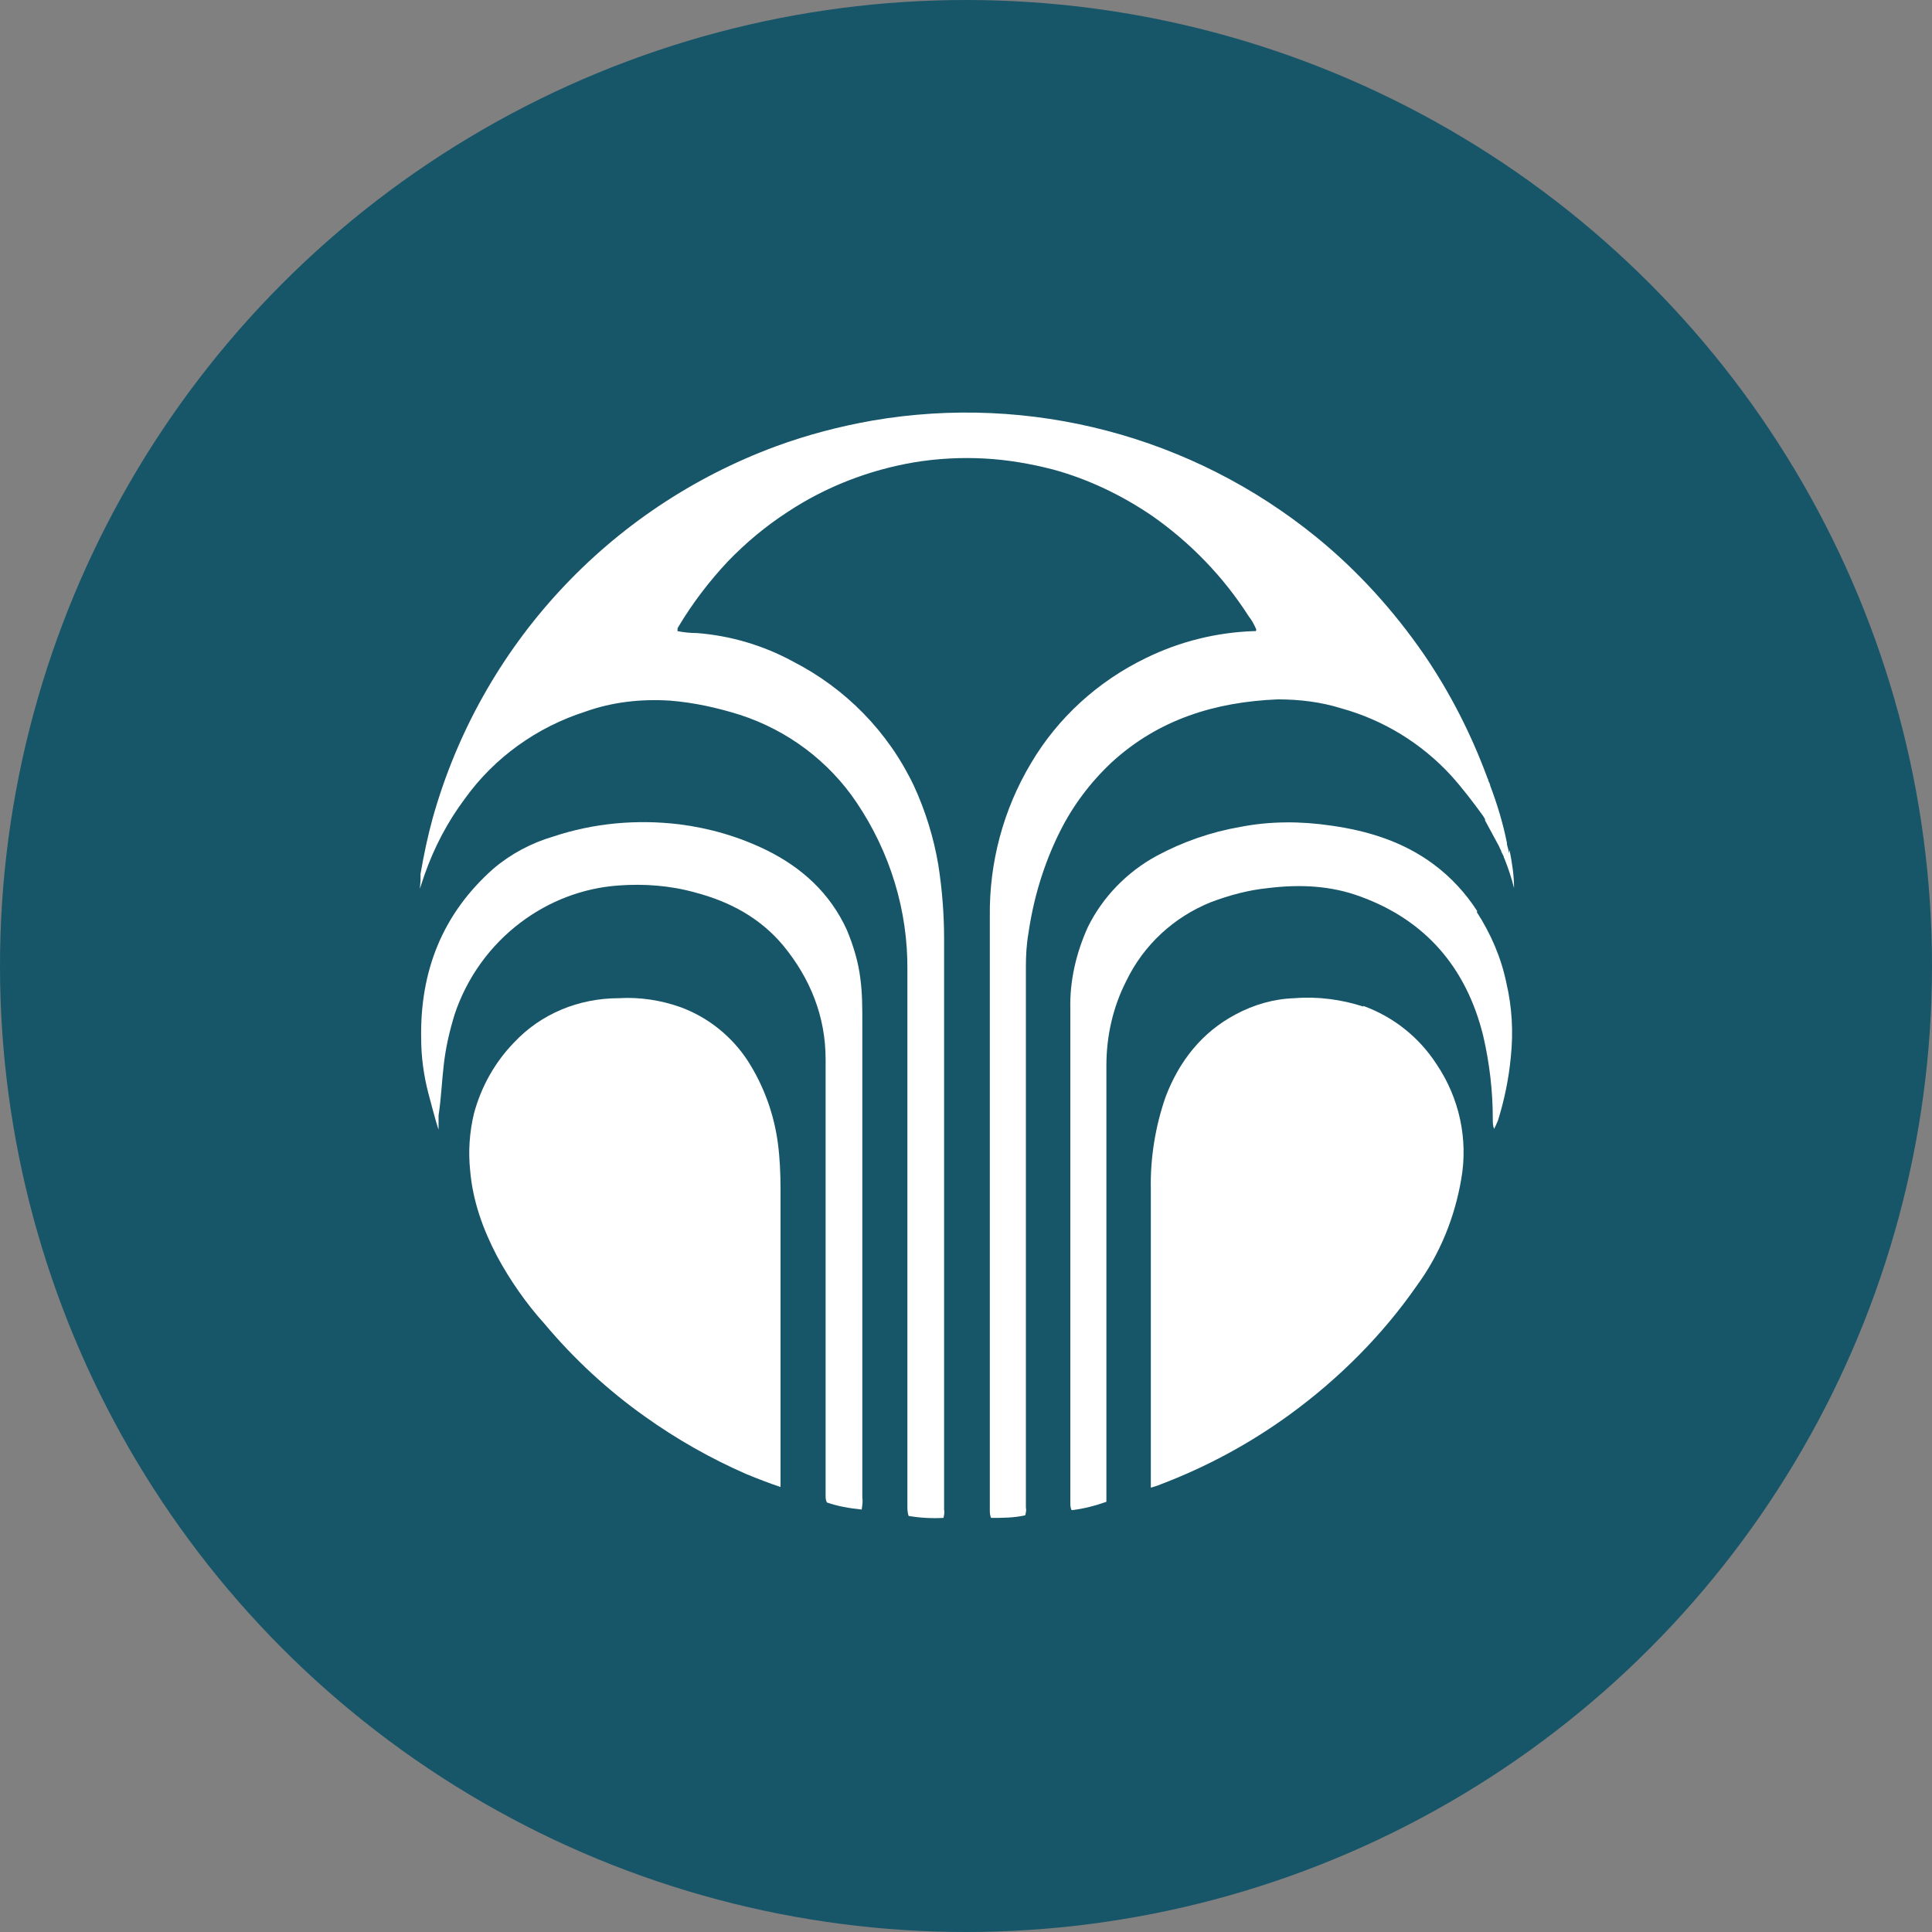
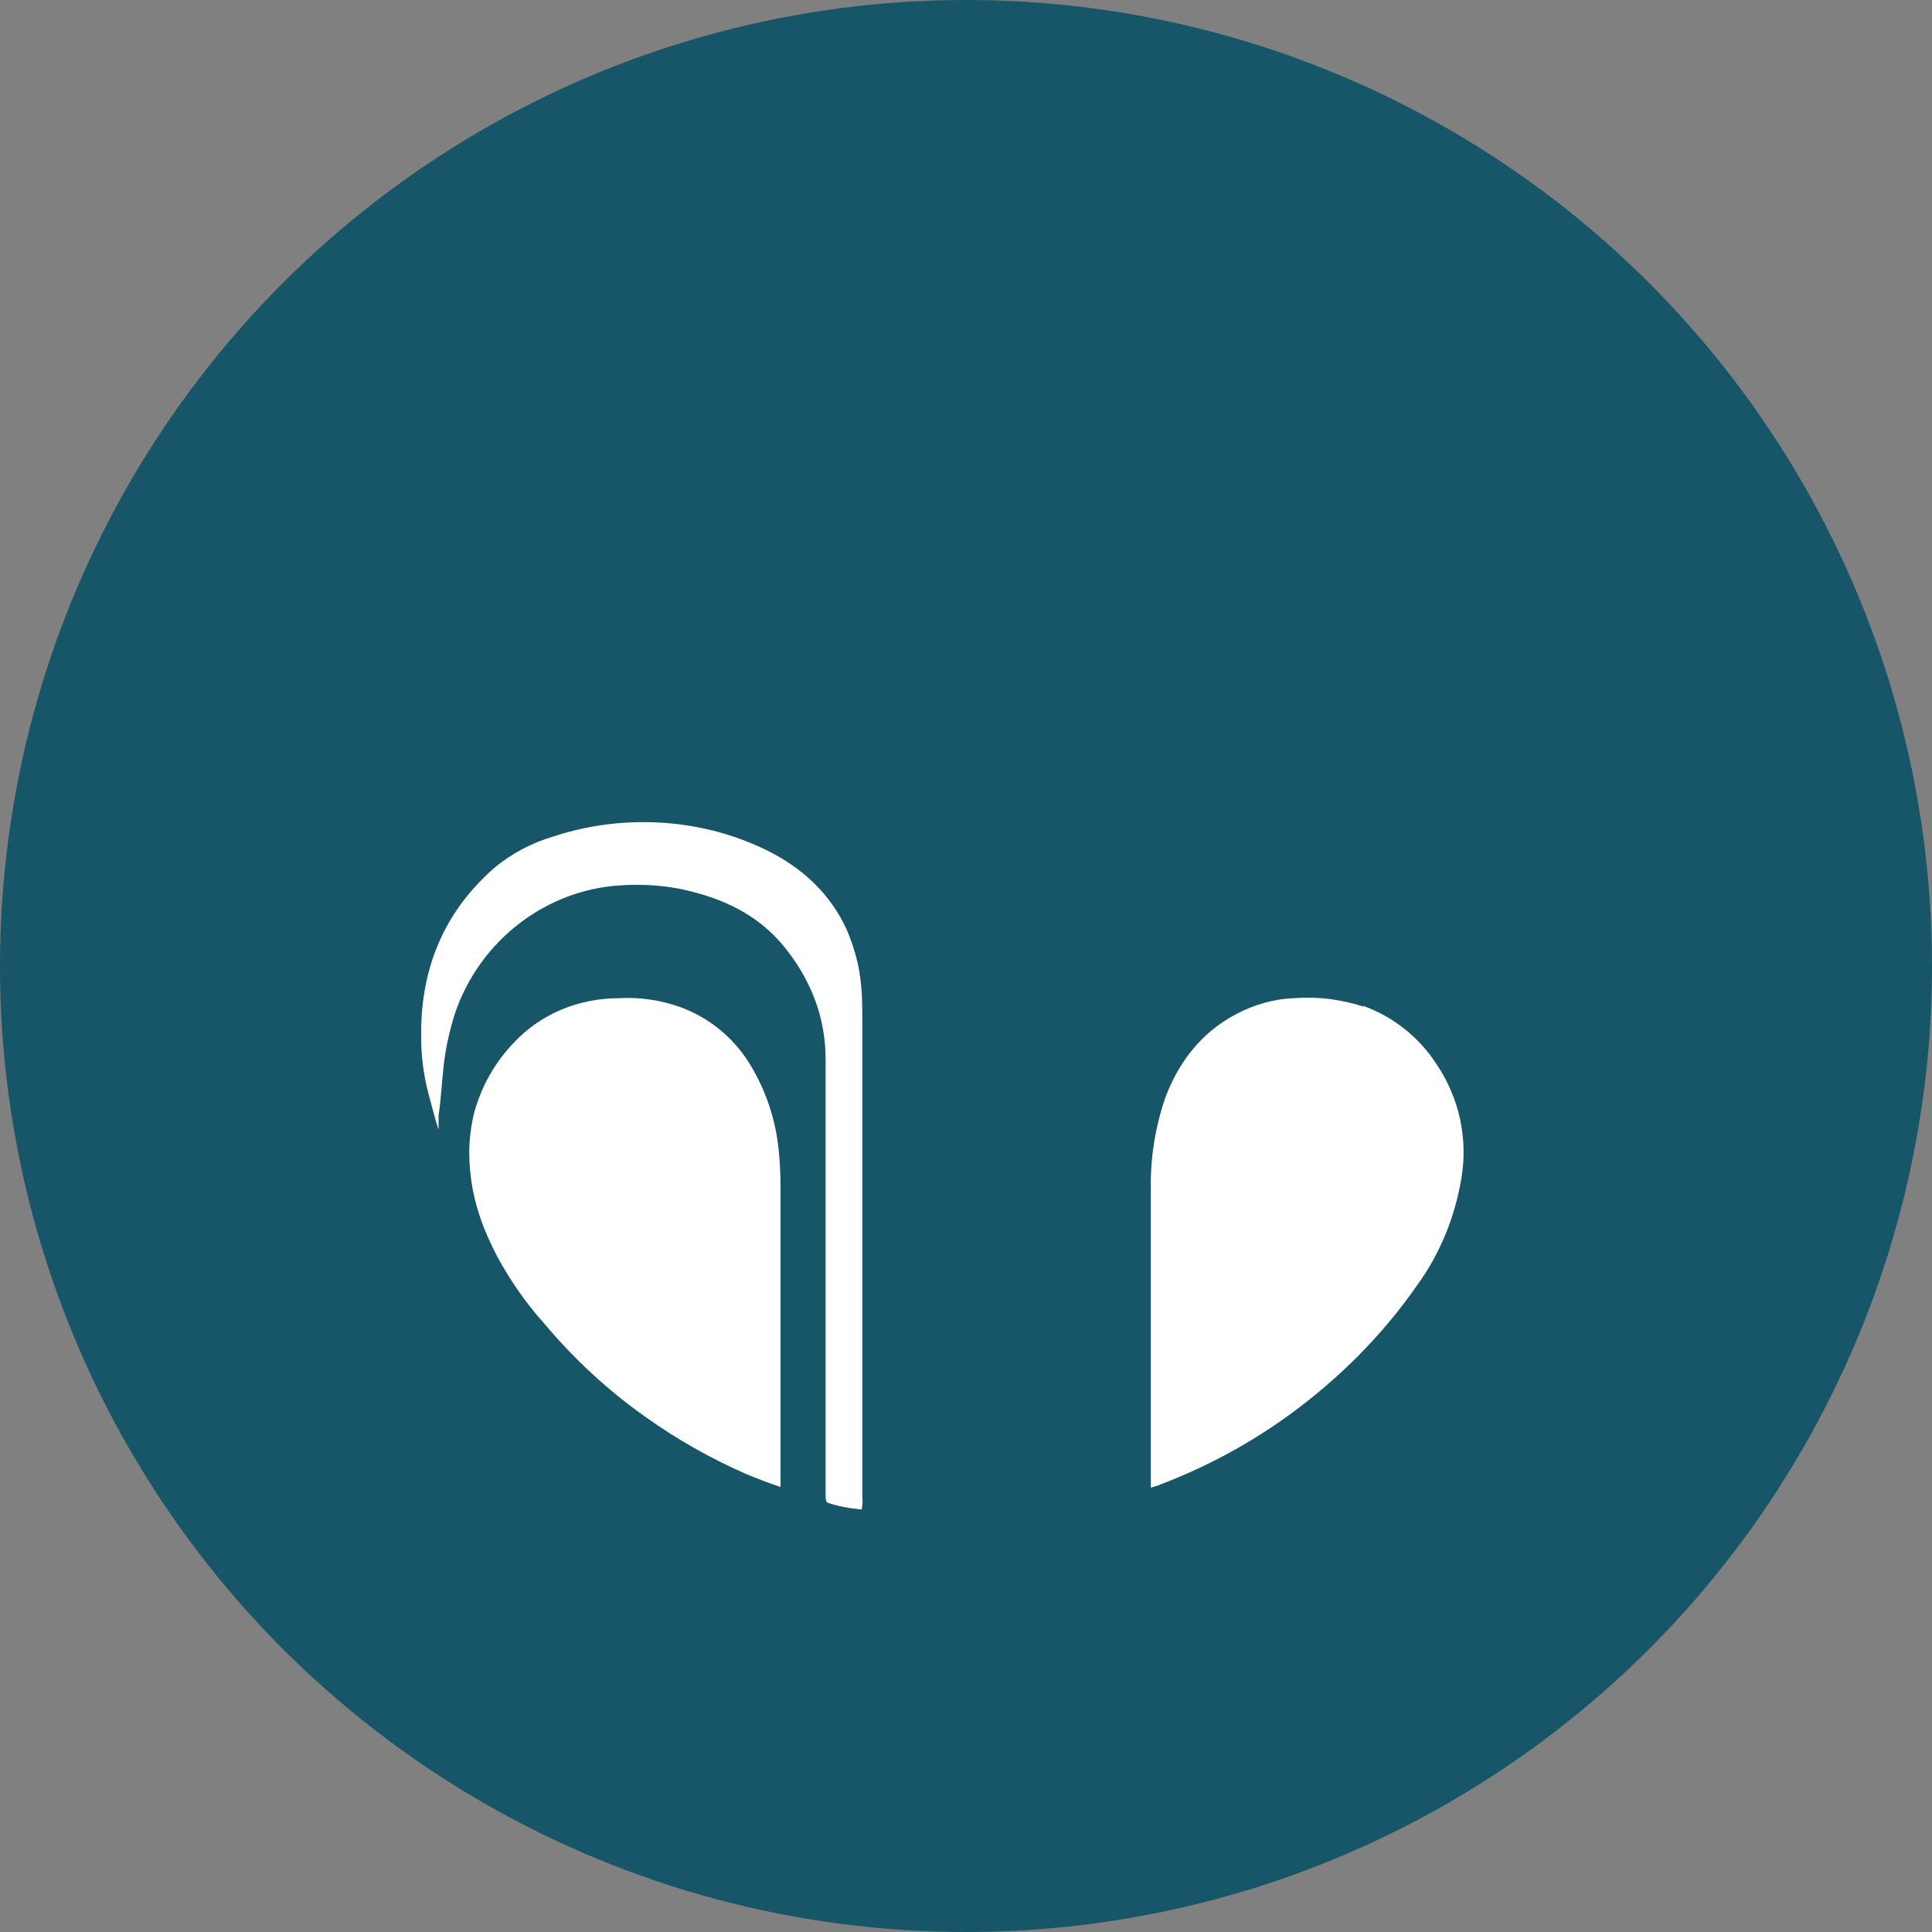
<svg xmlns="http://www.w3.org/2000/svg" version="1.1" viewBox="0 0 300 300" width="300" height="300">
  <rect x="0" y="0" width="300" height="300" fill="#808080" stroke="none" />
  <defs>
    <style>
      .cls-1 {
        fill: #175569;
      }

      .cls-2 {
        fill: #fff;
      }
    </style>
    <clipPath id="bz_circular_clip">
      <circle cx="150.0" cy="150.0" r="150.0" />
    </clipPath>
  </defs>
  <g clip-path="url(#bz_circular_clip)">
    <g>
      <g id="Layer_1">
        <rect class="cls-1" y="0" width="300" height="300" />
        <g>
          <path class="cls-2" d="M211.7,156.3c-3.4-1.1-7.1-1.6-10.7-1.3-3.2.1-6.3,1-9.1,2.5-5.3,2.8-8.8,7.3-10.9,12.8-1.6,4.6-2.4,9.5-2.3,14.4,0,15,0,30.1,0,45.1,0,.4,0,1.2,0,1.2,0,0,1.1-.3,1.5-.5,7.1-2.7,13.8-6.3,20-10.8,7.7-5.6,14.5-12.4,19.9-20.2,3.5-4.8,5.8-10.5,6.8-16.4,1.1-6.2-.3-12.6-3.8-17.8-2.7-4.2-6.7-7.4-11.4-9.1Z" />
          <path class="cls-2" d="M121.2,184.6c0-2.3-.1-4.7-.4-7-.6-4.6-2.2-9-4.7-12.9-2.5-3.8-6.1-6.7-10.4-8.3-3.1-1.1-6.4-1.6-9.6-1.4-6.2,0-12.1,2.4-16.3,6.9-3,3.1-5.1,6.9-6.2,11-.7,2.9-.9,5.9-.6,8.8.4,4.8,2,9.2,4.2,13.4,2,3.7,4.5,7.3,7.3,10.4,4.6,5.5,9.9,10.4,15.7,14.5,4.9,3.5,10.2,6.5,15.7,8.9,1.7.7,3.5,1.4,5.3,2,0,0,0-1,0-1.4,0-15,0-30,0-45Z" />
-           <path class="cls-2" d="M229.4,141.5c-1.8-2.8-4.1-5.3-6.8-7.3-4.7-3.5-10.2-5.2-15.9-6-4.7-.7-9.5-.7-14.1.2-4.6.8-8.9,2.3-13,4.5-4.6,2.5-8.4,6.4-10.7,11.1-1.8,4-2.8,8.3-2.7,12.6,0,25.6,0,51.1,0,76.7,0,.4,0,.8.2,1.2,1.8-.2,3.7-.7,5.4-1.3,0-1.2,0-2.4,0-3.6,0-21.4,0-42.7,0-64.1,0-4.6,1-9.1,3.1-13.2,2.7-5.6,7.4-9.9,13.1-12.2,2.9-1.1,5.9-1.9,8.9-2.2,4.9-.6,9.7-.4,14.3,1.3,10.2,3.7,16.5,11.1,19.1,21.6,1,4.3,1.5,8.6,1.5,13,0,.5,0,1,.2,1.5.2-.4.4-.8.6-1.3,1-3.2,1.7-6.6,2-9.9.4-3.8.2-7.7-.7-11.5-.8-3.9-2.4-7.6-4.6-11Z" />
+           <path class="cls-2" d="M229.4,141.5Z" />
          <path class="cls-2" d="M133.9,158.7c0-2.2,0-4.5-.3-6.7-.3-2.6-1.1-5.2-2.1-7.6-2.6-5.7-7-9.7-12.5-12.4-4.3-2.1-8.8-3.4-13.5-4-6.6-.8-13.3-.2-19.6,1.9-3.4,1-6.6,2.7-9.3,5-7.9,7-11.4,15.9-11.2,26.4,0,2.8.4,5.7,1.1,8.4h0s1.3,5,1.6,5.7v-2.2c.4-2.6.5-5.2.8-7.8.3-2.7.9-5.3,1.7-7.9,1.9-5.7,5.5-10.7,10.3-14.3,4.4-3.3,9.6-5.3,15.1-5.7,4-.3,8.1,0,12,1.1,5.3,1.4,10,3.9,13.6,8.2,4.2,5.1,6.6,11,6.6,17.7,0,22.6,0,45.1,0,67.7,0,.4,0,.7.2,1.1,1.7.6,3.5.9,5.4,1.1.1-.6.2-1.3.1-1.9,0-24.6,0-49.2,0-73.8Z" />
-           <path class="cls-2" d="M234.3,132.5c0-.4-.2-.9-.3-1.4h0c0,0,0-.1,0-.2-.6-3-1.5-6-2.6-8.9,0,0,0,0,0,0,0-.3-.2-.5-.3-.8,0,0,0-.2-.1-.3h0c-2.5-6.8-5.8-13.3-9.9-19.3-4.7-6.8-10.3-13-16.7-18.2-19.3-15.7-44.4-22.3-68.9-18.1-5.1.9-10.1,2.2-15,4-26,9.6-45.8,31-53.3,57.7-.8,2.9-1.4,5.8-1.9,8.7h0c0,0,0,1,0,1h0s-.1,1.3-.1,1.3l.4-1.2.3-.9c1.5-4.3,3.6-8.3,6.3-11.9,4.6-6.4,11.2-11.1,18.7-13.5,4.2-1.5,8.7-2,13.2-1.7,3.7.3,7.3,1.1,10.8,2.2,7.4,2.4,13.8,7.2,18.1,13.6,5.2,7.7,8,16.8,7.9,26.1,0,27.7,0,55.4,0,83.1,0,.5,0,1.1.2,1.6,1.8.3,3.6.4,5.4.3.1-.4.2-.9.1-1.3,0-29.5,0-59.1,0-88.6,0-3.8-.3-7.7-.9-11.5-.7-4.2-2-8.4-3.8-12.3-4-8.4-10.6-15.1-18.8-19.3-4.6-2.5-9.7-4-14.9-4.4-1,0-2-.1-3-.3,0-.2,0-.5.1-.6,2.2-3.7,4.8-7.1,7.7-10.2,2.8-2.9,5.9-5.5,9.3-7.7,5.9-3.9,12.6-6.5,19.6-7.7,3.6-.6,7.3-.8,11-.6,3.6.2,7.1.8,10.6,1.7,5.5,1.5,10.7,4,15.4,7.2,6,4.2,11.1,9.5,15,15.6.5.6.9,1.4,1.2,2.1,0,0-.1.1-.1.2-.1,0-.2,0-.3,0-5.8.2-11.5,1.6-16.8,4.2-7.4,3.6-13.6,9.2-17.8,16.3-4.3,7.2-6.5,15.4-6.4,23.8,0,30.7,0,61.4,0,92.1,0,.4,0,.9.2,1.3,1.8,0,3.5,0,5.3-.4.1-.4.2-.8.1-1.2,0-28,0-56,0-84,0-1.7.1-3.5.4-5.2.8-5.5,2.4-10.8,4.9-15.8,2-4,4.7-7.6,8-10.7,7.3-6.7,16.1-9.4,25.8-9.8,3.4,0,6.7.4,9.9,1.4,6.5,1.8,12.4,5.4,17,10.4,1.8,2,3.4,4.1,5,6.3,0,0,.1.2.3.5,0,0,0,0,0,0h0s0,.1,0,.2l2,3.7h0s0,0,0,0c.2.3.3.7.5,1,0,0,0,0,0,.1l.4.8c0,0,0,.2.1.3t0,0c.6,1.5,1.1,3,1.5,4.6,0-2-.3-3.9-.7-5.9Z" />
        </g>
      </g>
    </g>
  </g>
</svg>